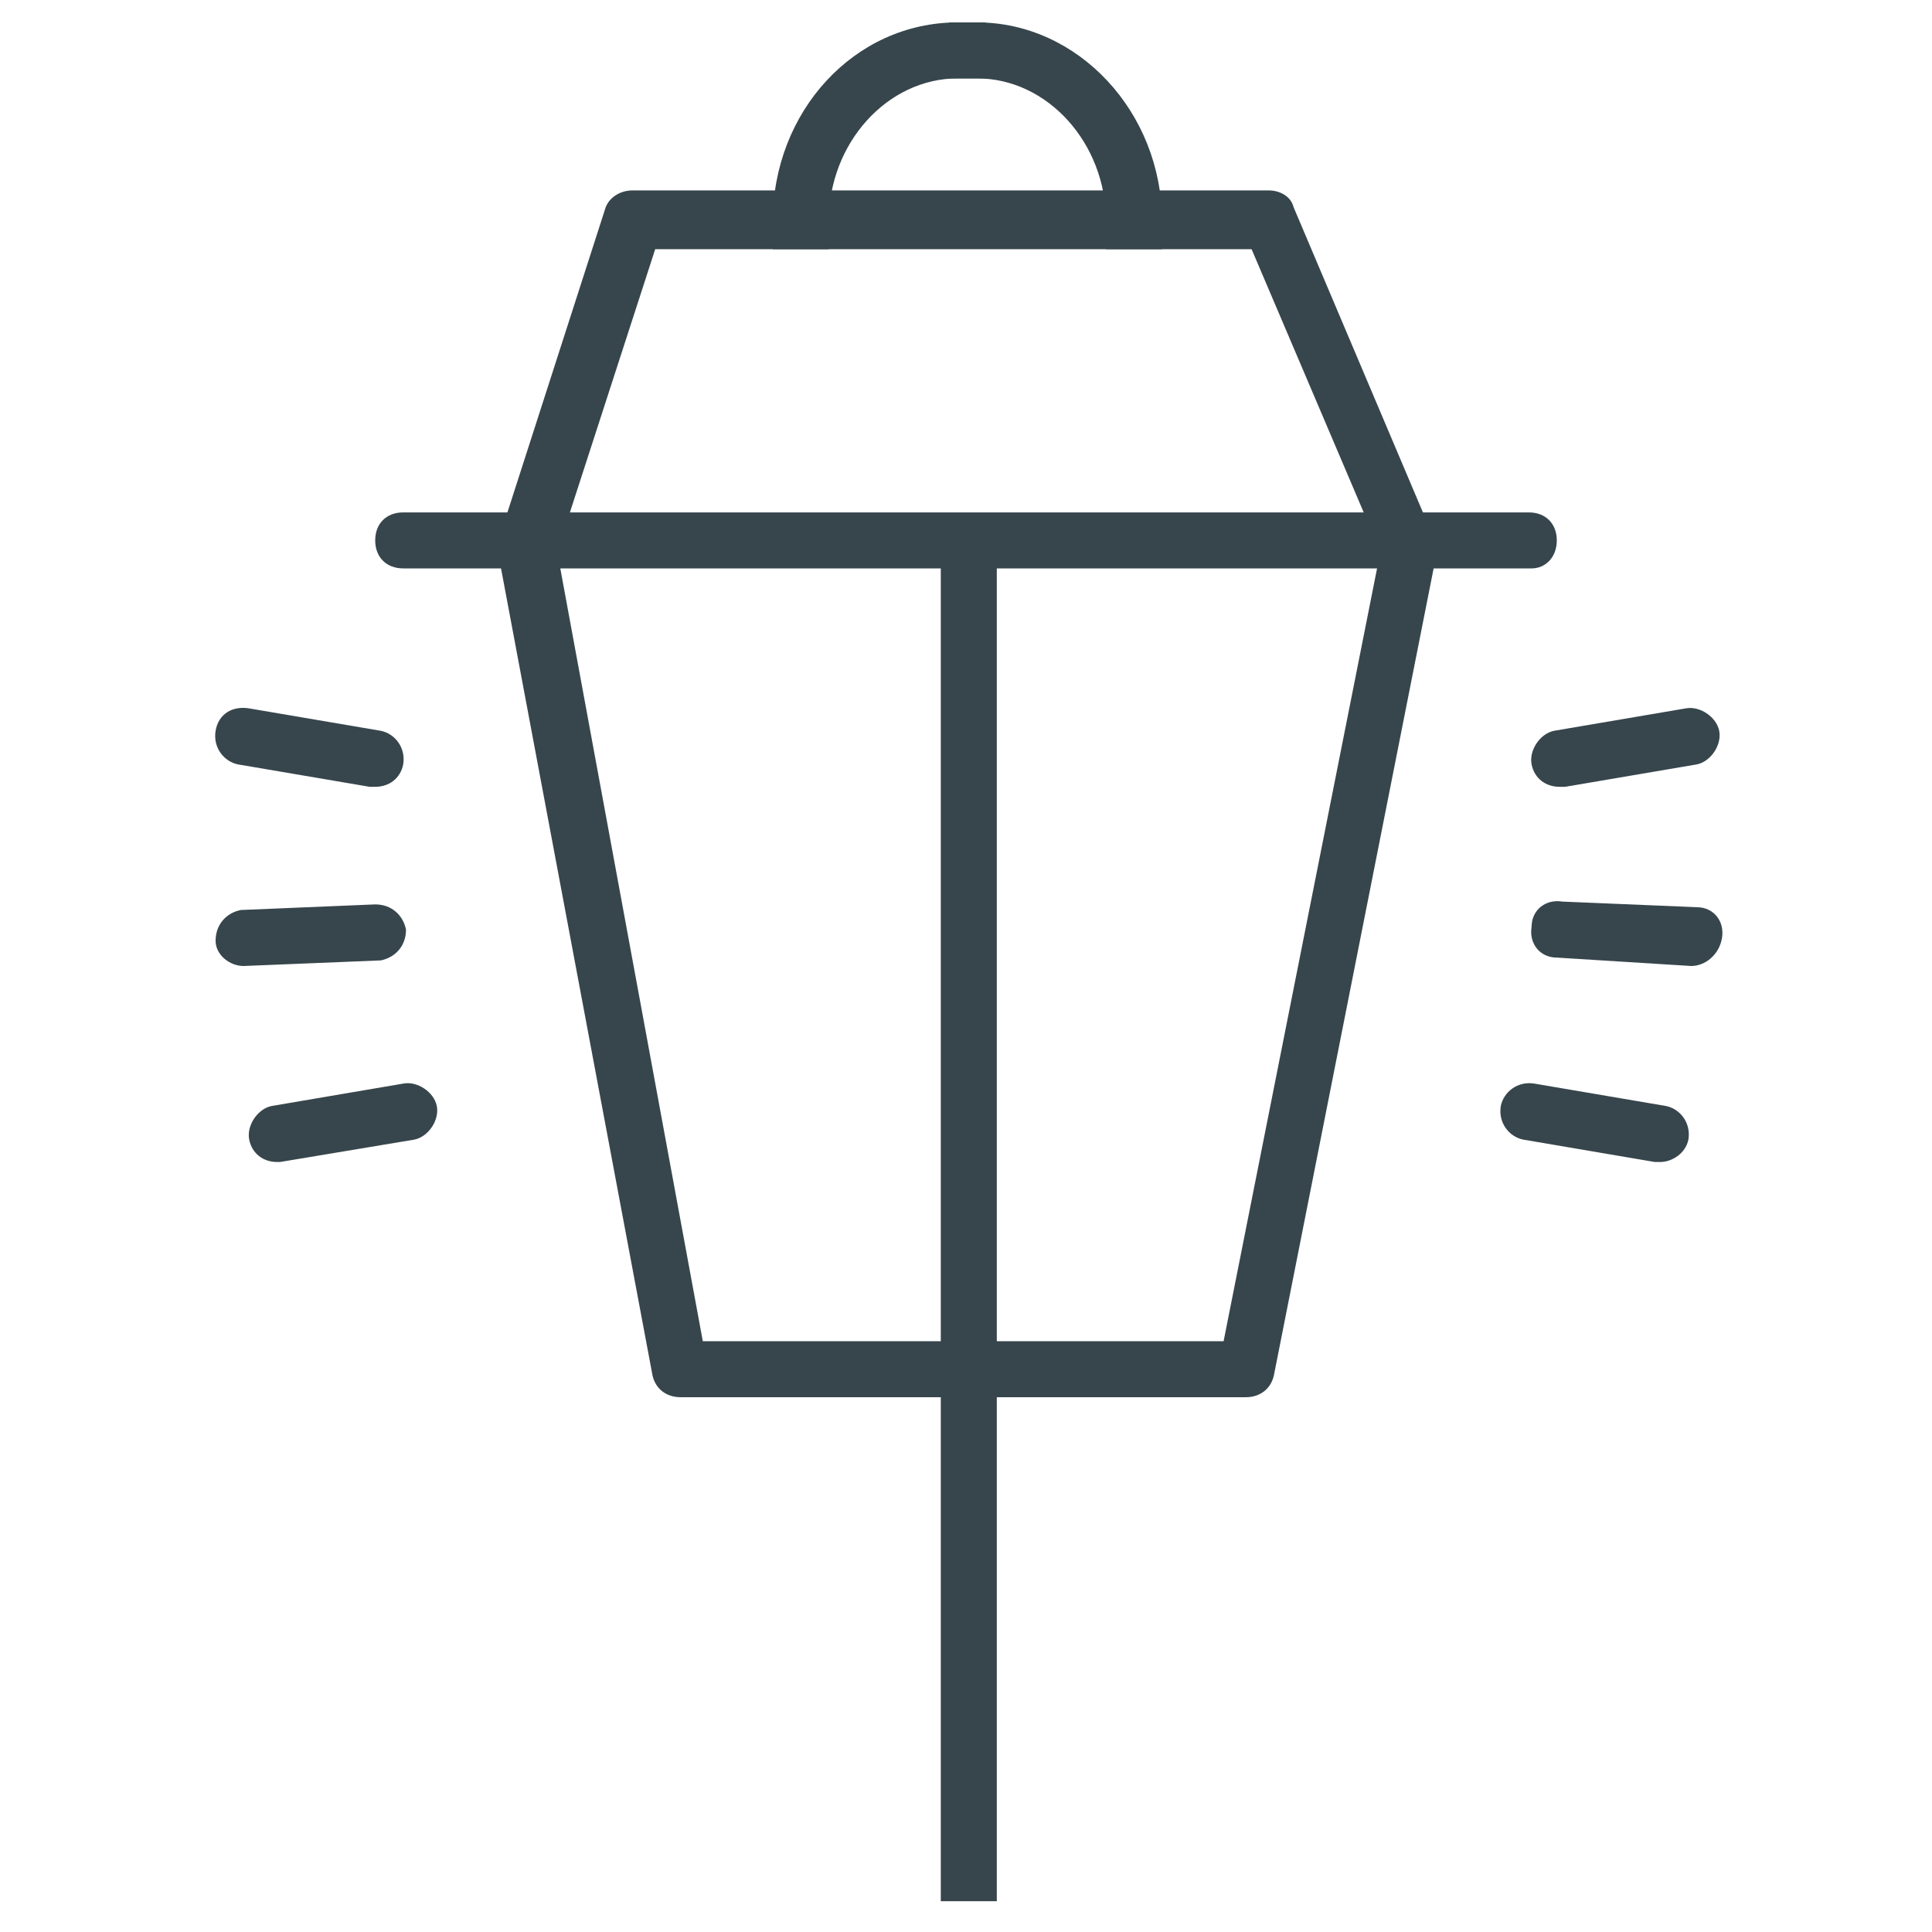
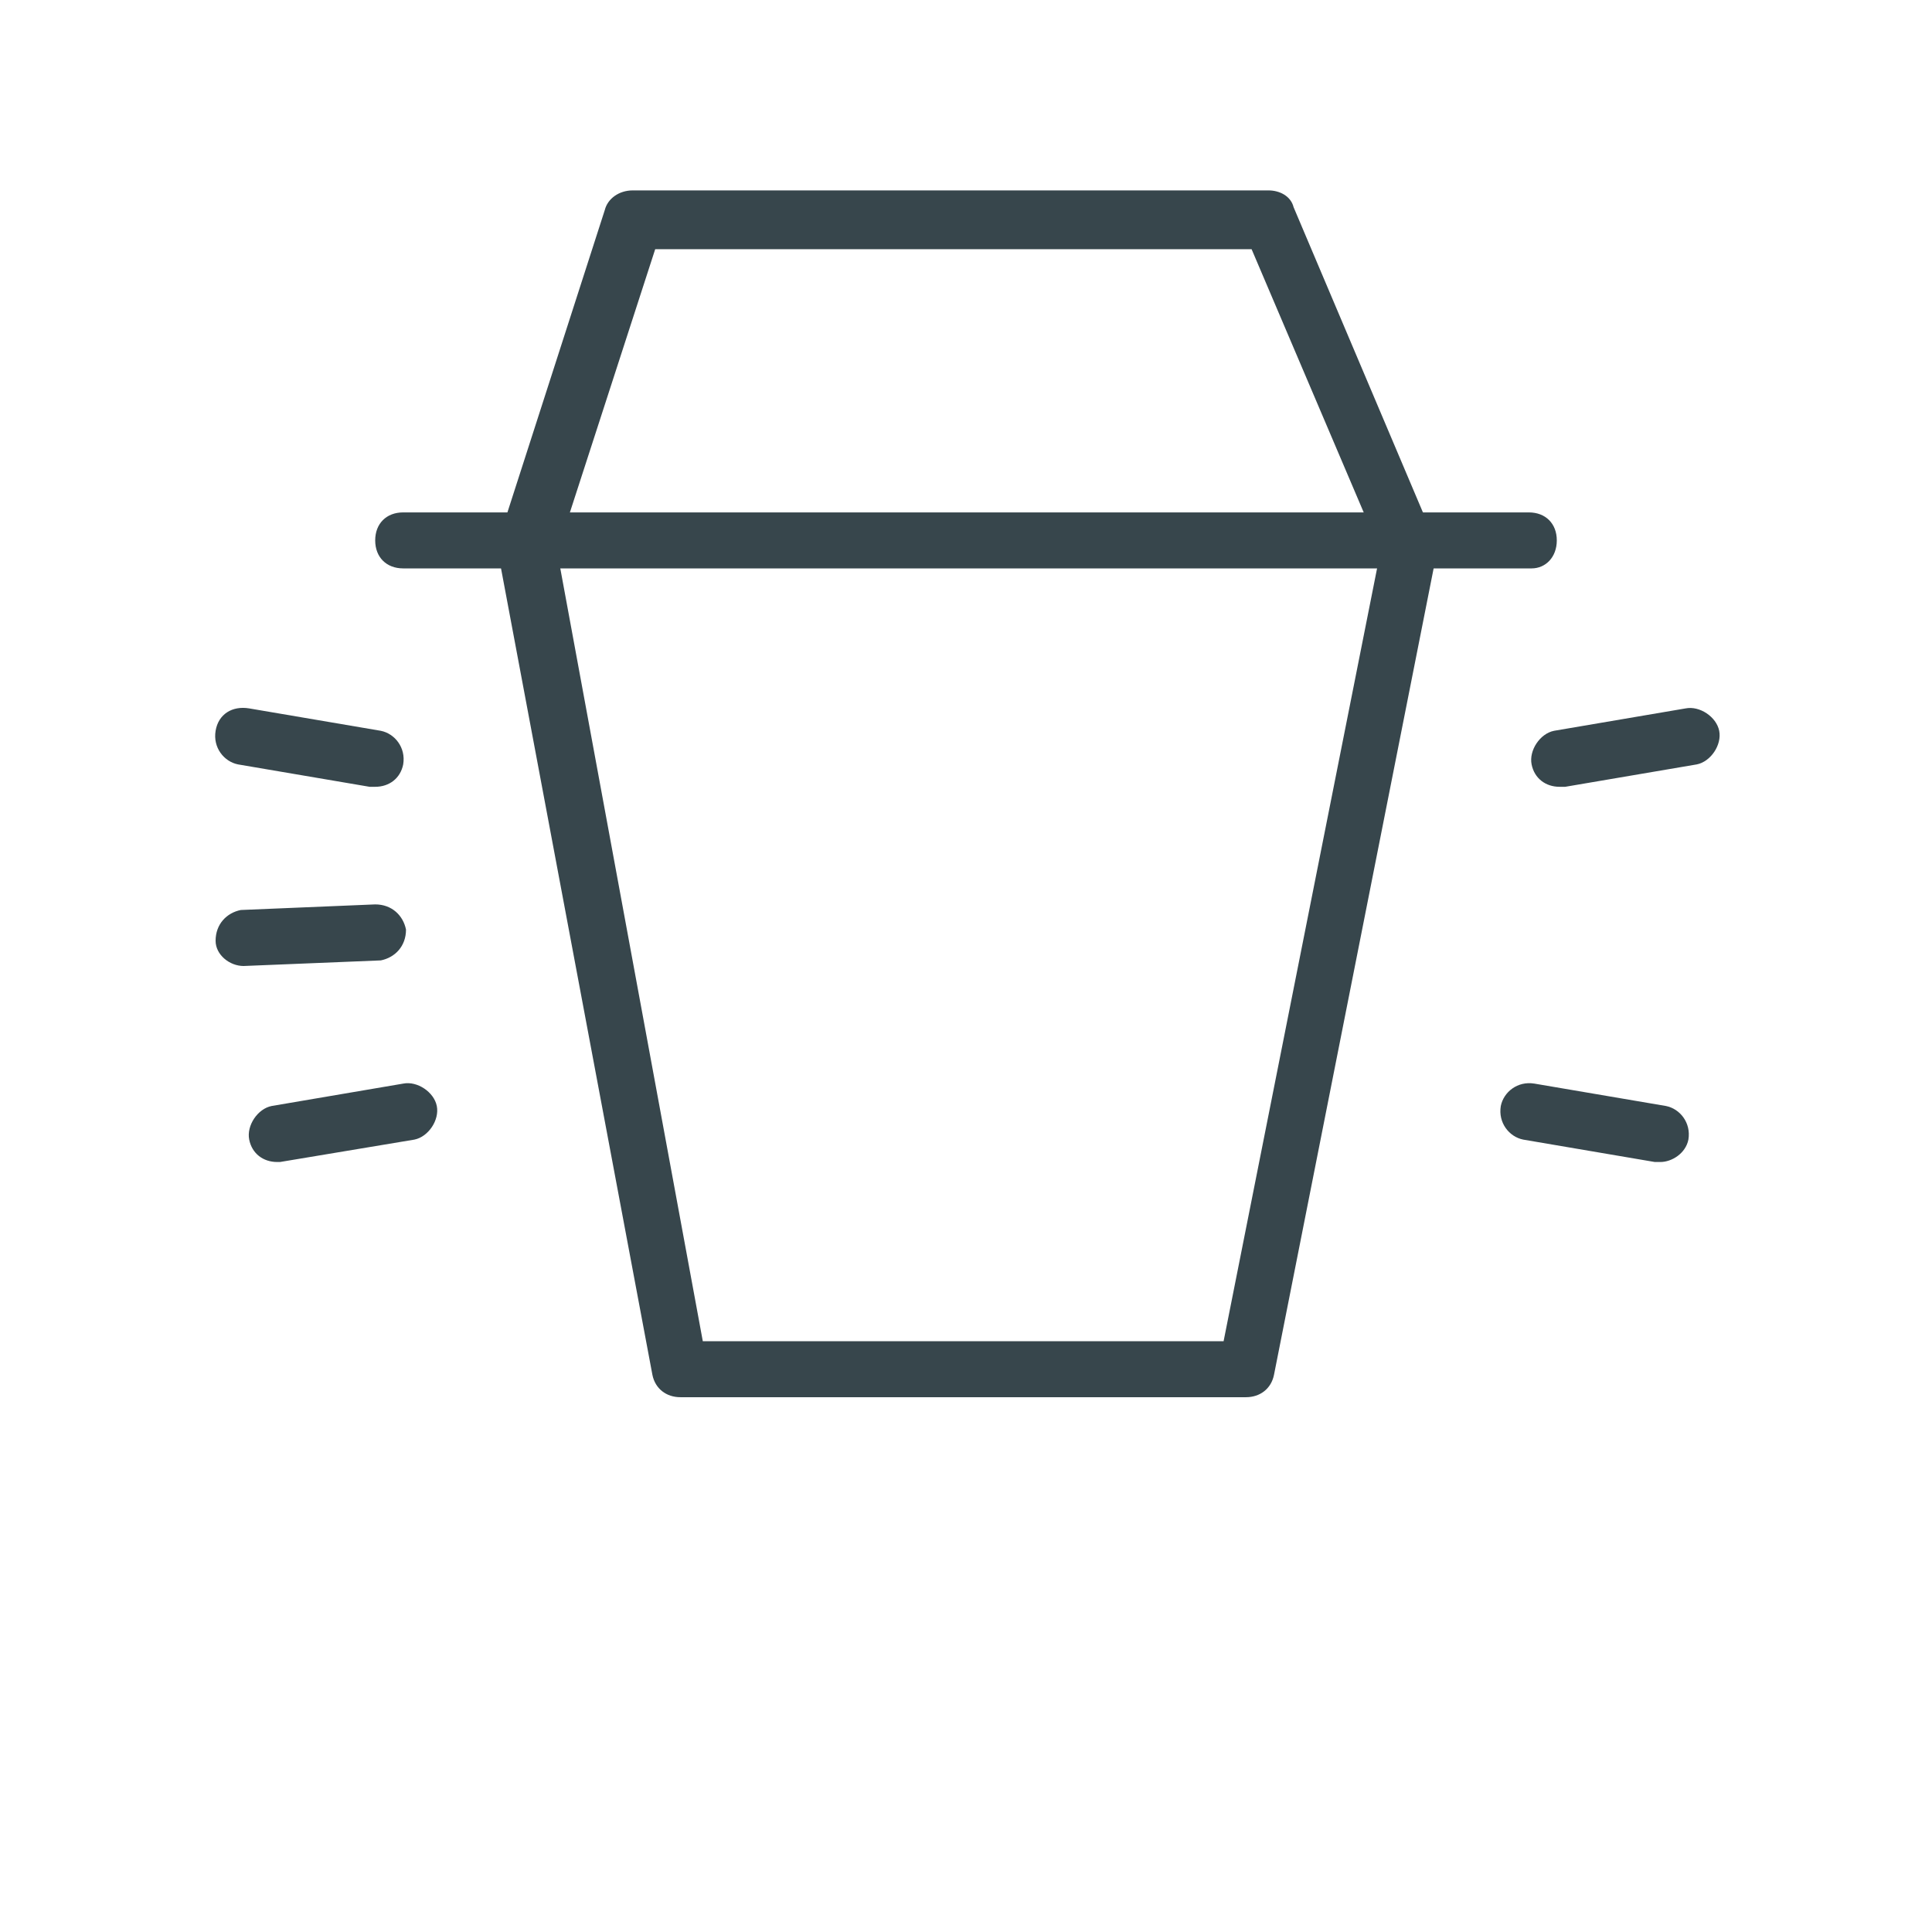
<svg xmlns="http://www.w3.org/2000/svg" version="1.1" id="Layer_1" x="0px" y="0px" viewBox="0 0 69 69" style="enable-background:new 0 0 69 69;" xml:space="preserve">
  <style type="text/css">
	.st0{fill:#37464C;}
</style>
  <g>
-     <rect x="33.6" y="18.9" class="st0" width="2" height="49" />
    <path class="st0" d="M54.7,20.3H14.4c-0.6,0-1-0.4-1-1s0.4-1,1-1h40.2c0.6,0,1,0.4,1,1S55.2,20.3,54.7,20.3z" />
    <path class="st0" d="M44.5,49.9H24.3c-0.5,0-0.9-0.3-1-0.8l-5.5-29.3c0-0.2,0-0.3,0-0.5l3.8-11.8c0.1-0.4,0.5-0.7,1-0.7h22.7   c0.4,0,0.8,0.2,0.9,0.6l5,11.8c0.1,0.2,0.1,0.4,0.1,0.6l-5.8,29.3C45.4,49.6,45,49.9,44.5,49.9z M25.1,47.9h18.6l5.6-28.2L44.7,8.9   H23.4l-3.5,10.8L25.1,47.9z" />
    <g>
-       <path class="st0" d="M29.6,8.9h-2v-1c0-3.9,2.9-7.1,6.6-7.1h1v2h-1c-2.5,0-4.6,2.3-4.6,5.1V8.9z" />
-       <path class="st0" d="M41.5,8.9h-2v-1c0-2.8-2.1-5.1-4.6-5.1h-1v-2h1c3.6,0,6.6,3.2,6.6,7.1V8.9z" />
-     </g>
+       </g>
    <g>
      <g>
        <path class="st0" d="M8.7,34.5c-0.5,0-1-0.4-1-0.9c0-0.6,0.4-1,0.9-1.1l4.8-0.2c0.6,0,1,0.4,1.1,0.9c0,0.6-0.4,1-0.9,1.1     L8.7,34.5C8.7,34.5,8.7,34.5,8.7,34.5z" />
        <path class="st0" d="M13.4,28.1c-0.1,0-0.1,0-0.2,0l-4.7-0.8c-0.5-0.1-0.9-0.6-0.8-1.2s0.6-0.9,1.2-0.8l4.7,0.8     c0.5,0.1,0.9,0.6,0.8,1.2C14.3,27.8,13.9,28.1,13.4,28.1z" />
        <path class="st0" d="M9.9,41.5c-0.5,0-0.9-0.3-1-0.8c-0.1-0.5,0.3-1.1,0.8-1.2l4.7-0.8c0.5-0.1,1.1,0.3,1.2,0.8     c0.1,0.5-0.3,1.1-0.8,1.2L10,41.5C10,41.5,9.9,41.5,9.9,41.5z" />
      </g>
      <g>
-         <path class="st0" d="M60.4,34.5C60.4,34.5,60.4,34.5,60.4,34.5l-4.8-0.3c-0.6,0-1-0.5-0.9-1.1c0-0.6,0.5-1,1.1-0.9l4.8,0.2     c0.6,0,1,0.5,0.9,1.1C61.4,34.1,60.9,34.5,60.4,34.5z" />
        <path class="st0" d="M55.7,28.1c-0.5,0-0.9-0.3-1-0.8c-0.1-0.5,0.3-1.1,0.8-1.2l4.7-0.8c0.5-0.1,1.1,0.3,1.2,0.8     c0.1,0.5-0.3,1.1-0.8,1.2l-4.7,0.8C55.8,28.1,55.7,28.1,55.7,28.1z" />
        <path class="st0" d="M59.3,41.5c-0.1,0-0.1,0-0.2,0l-4.7-0.8c-0.5-0.1-0.9-0.6-0.8-1.2c0.1-0.5,0.6-0.9,1.2-0.8l4.7,0.8     c0.5,0.1,0.9,0.6,0.8,1.2C60.2,41.2,59.7,41.5,59.3,41.5z" />
      </g>
    </g>
  </g>
</svg>